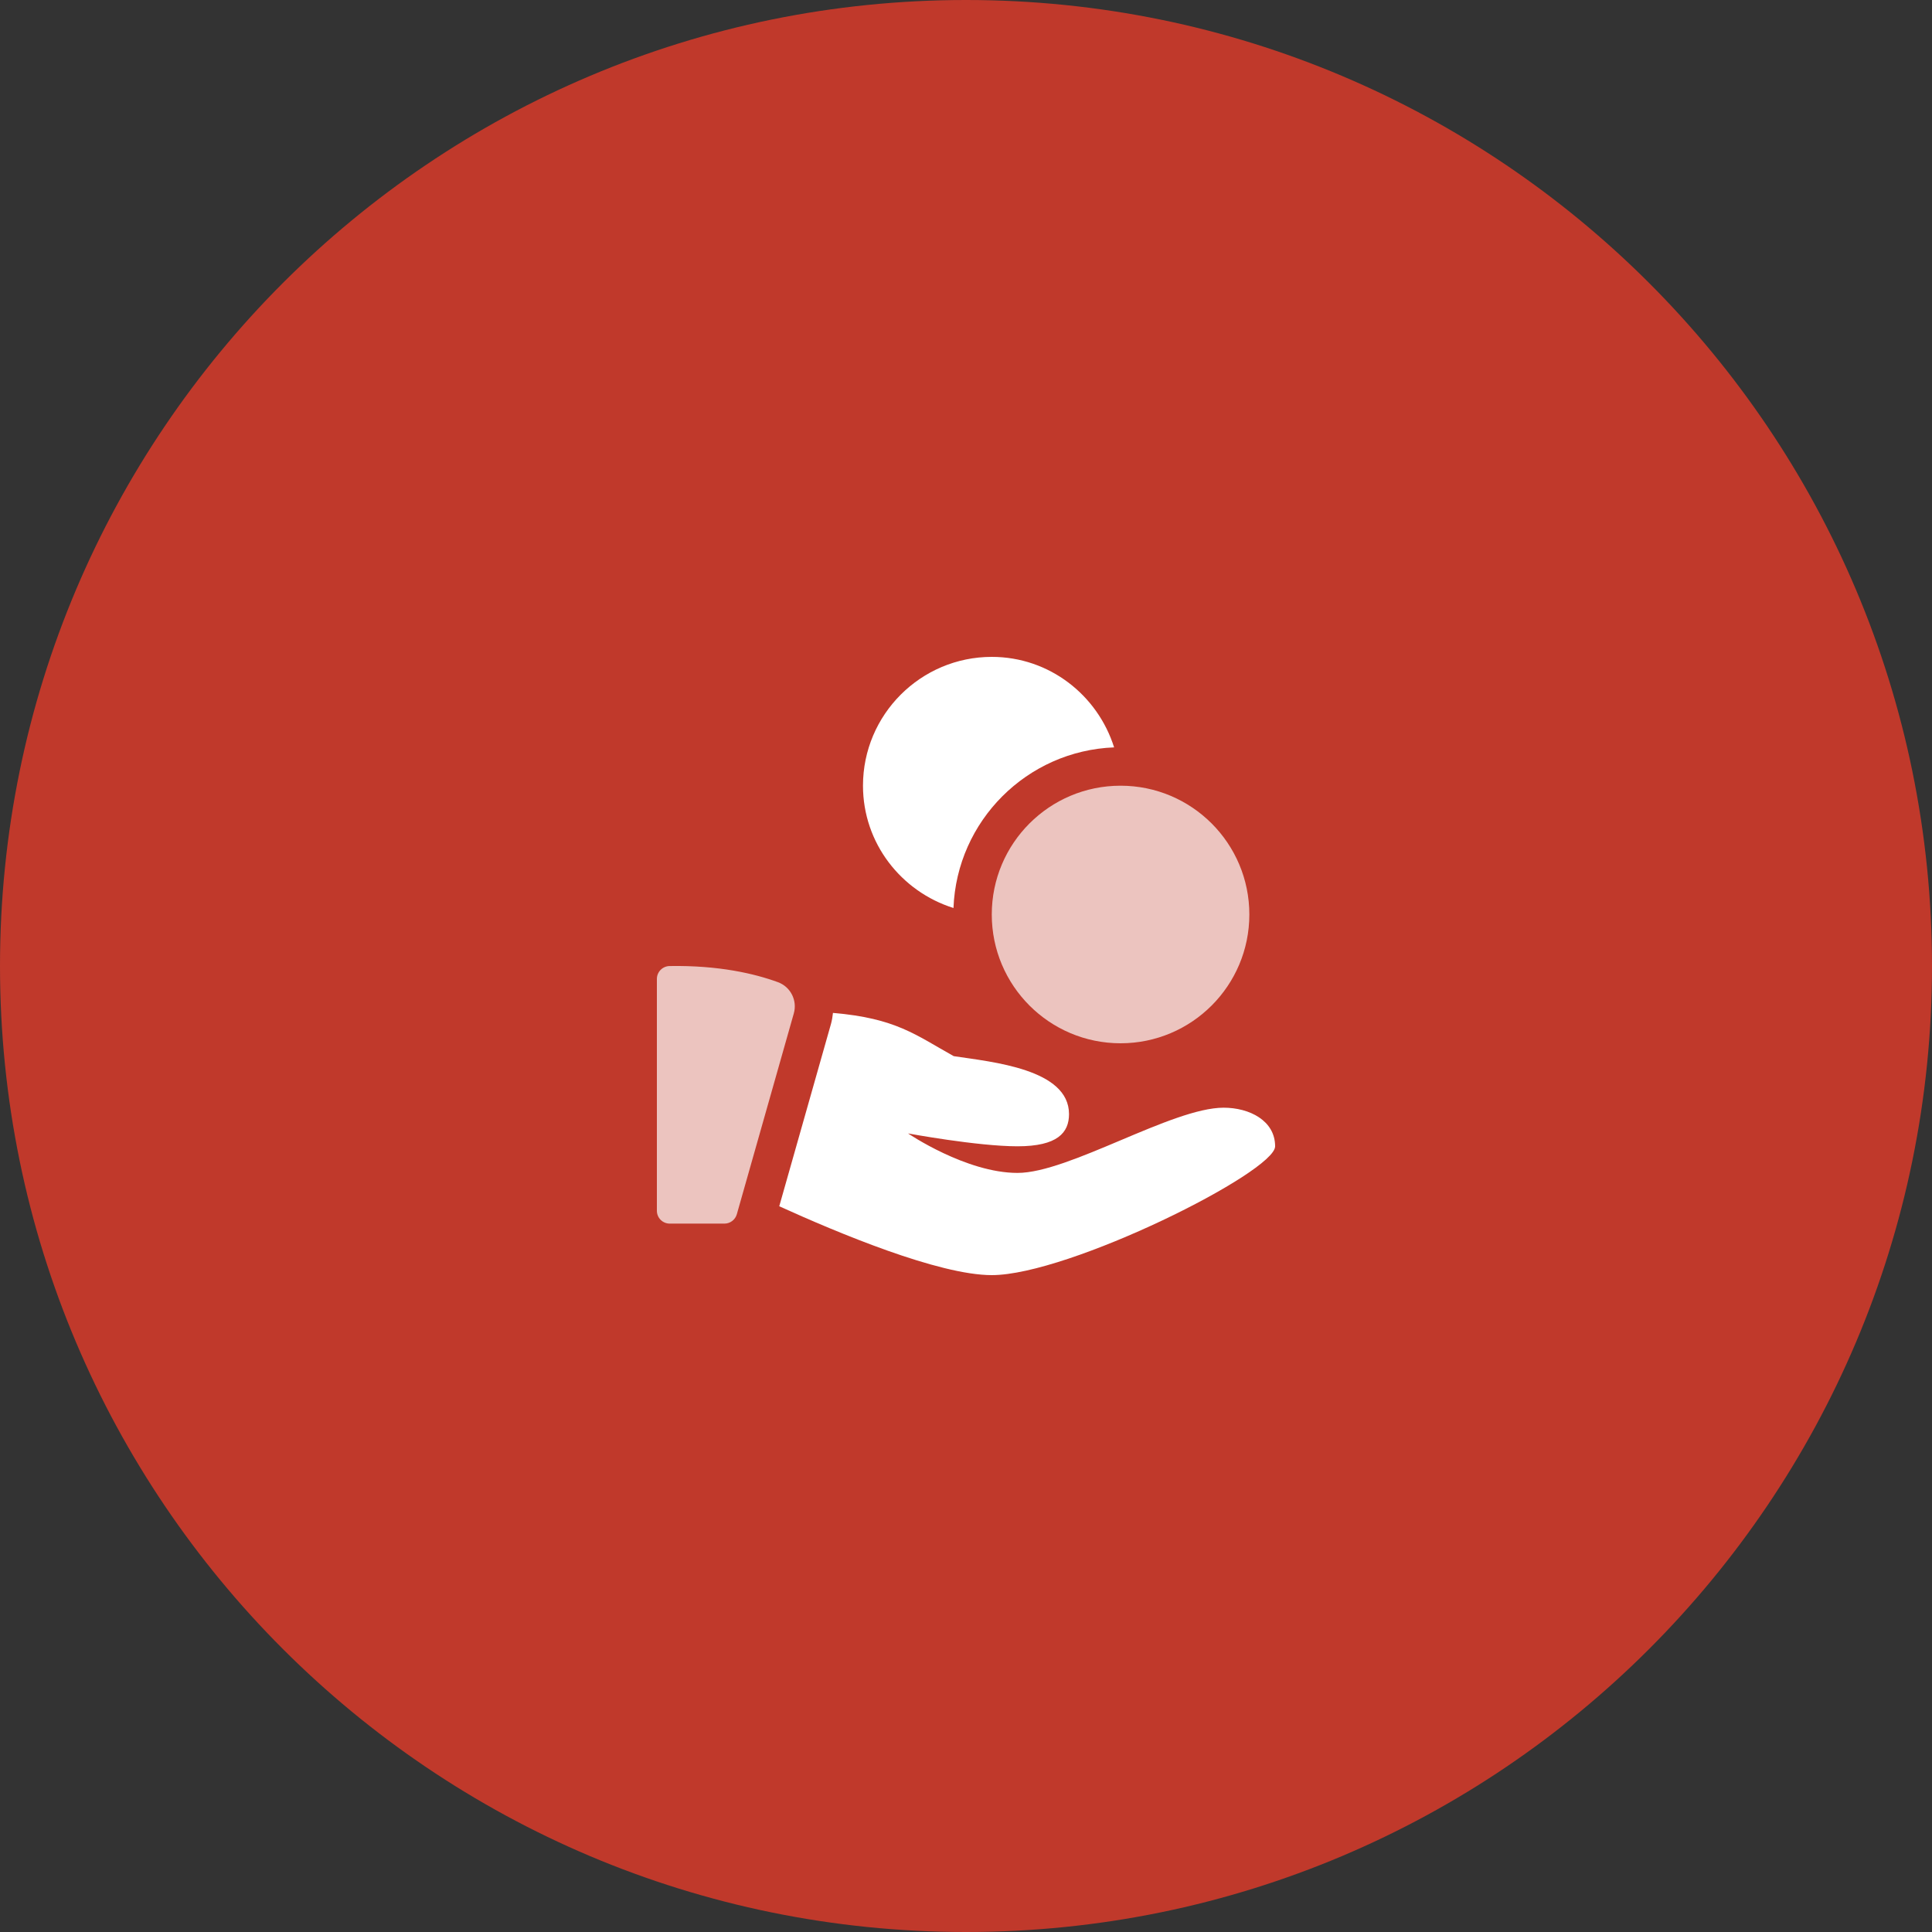
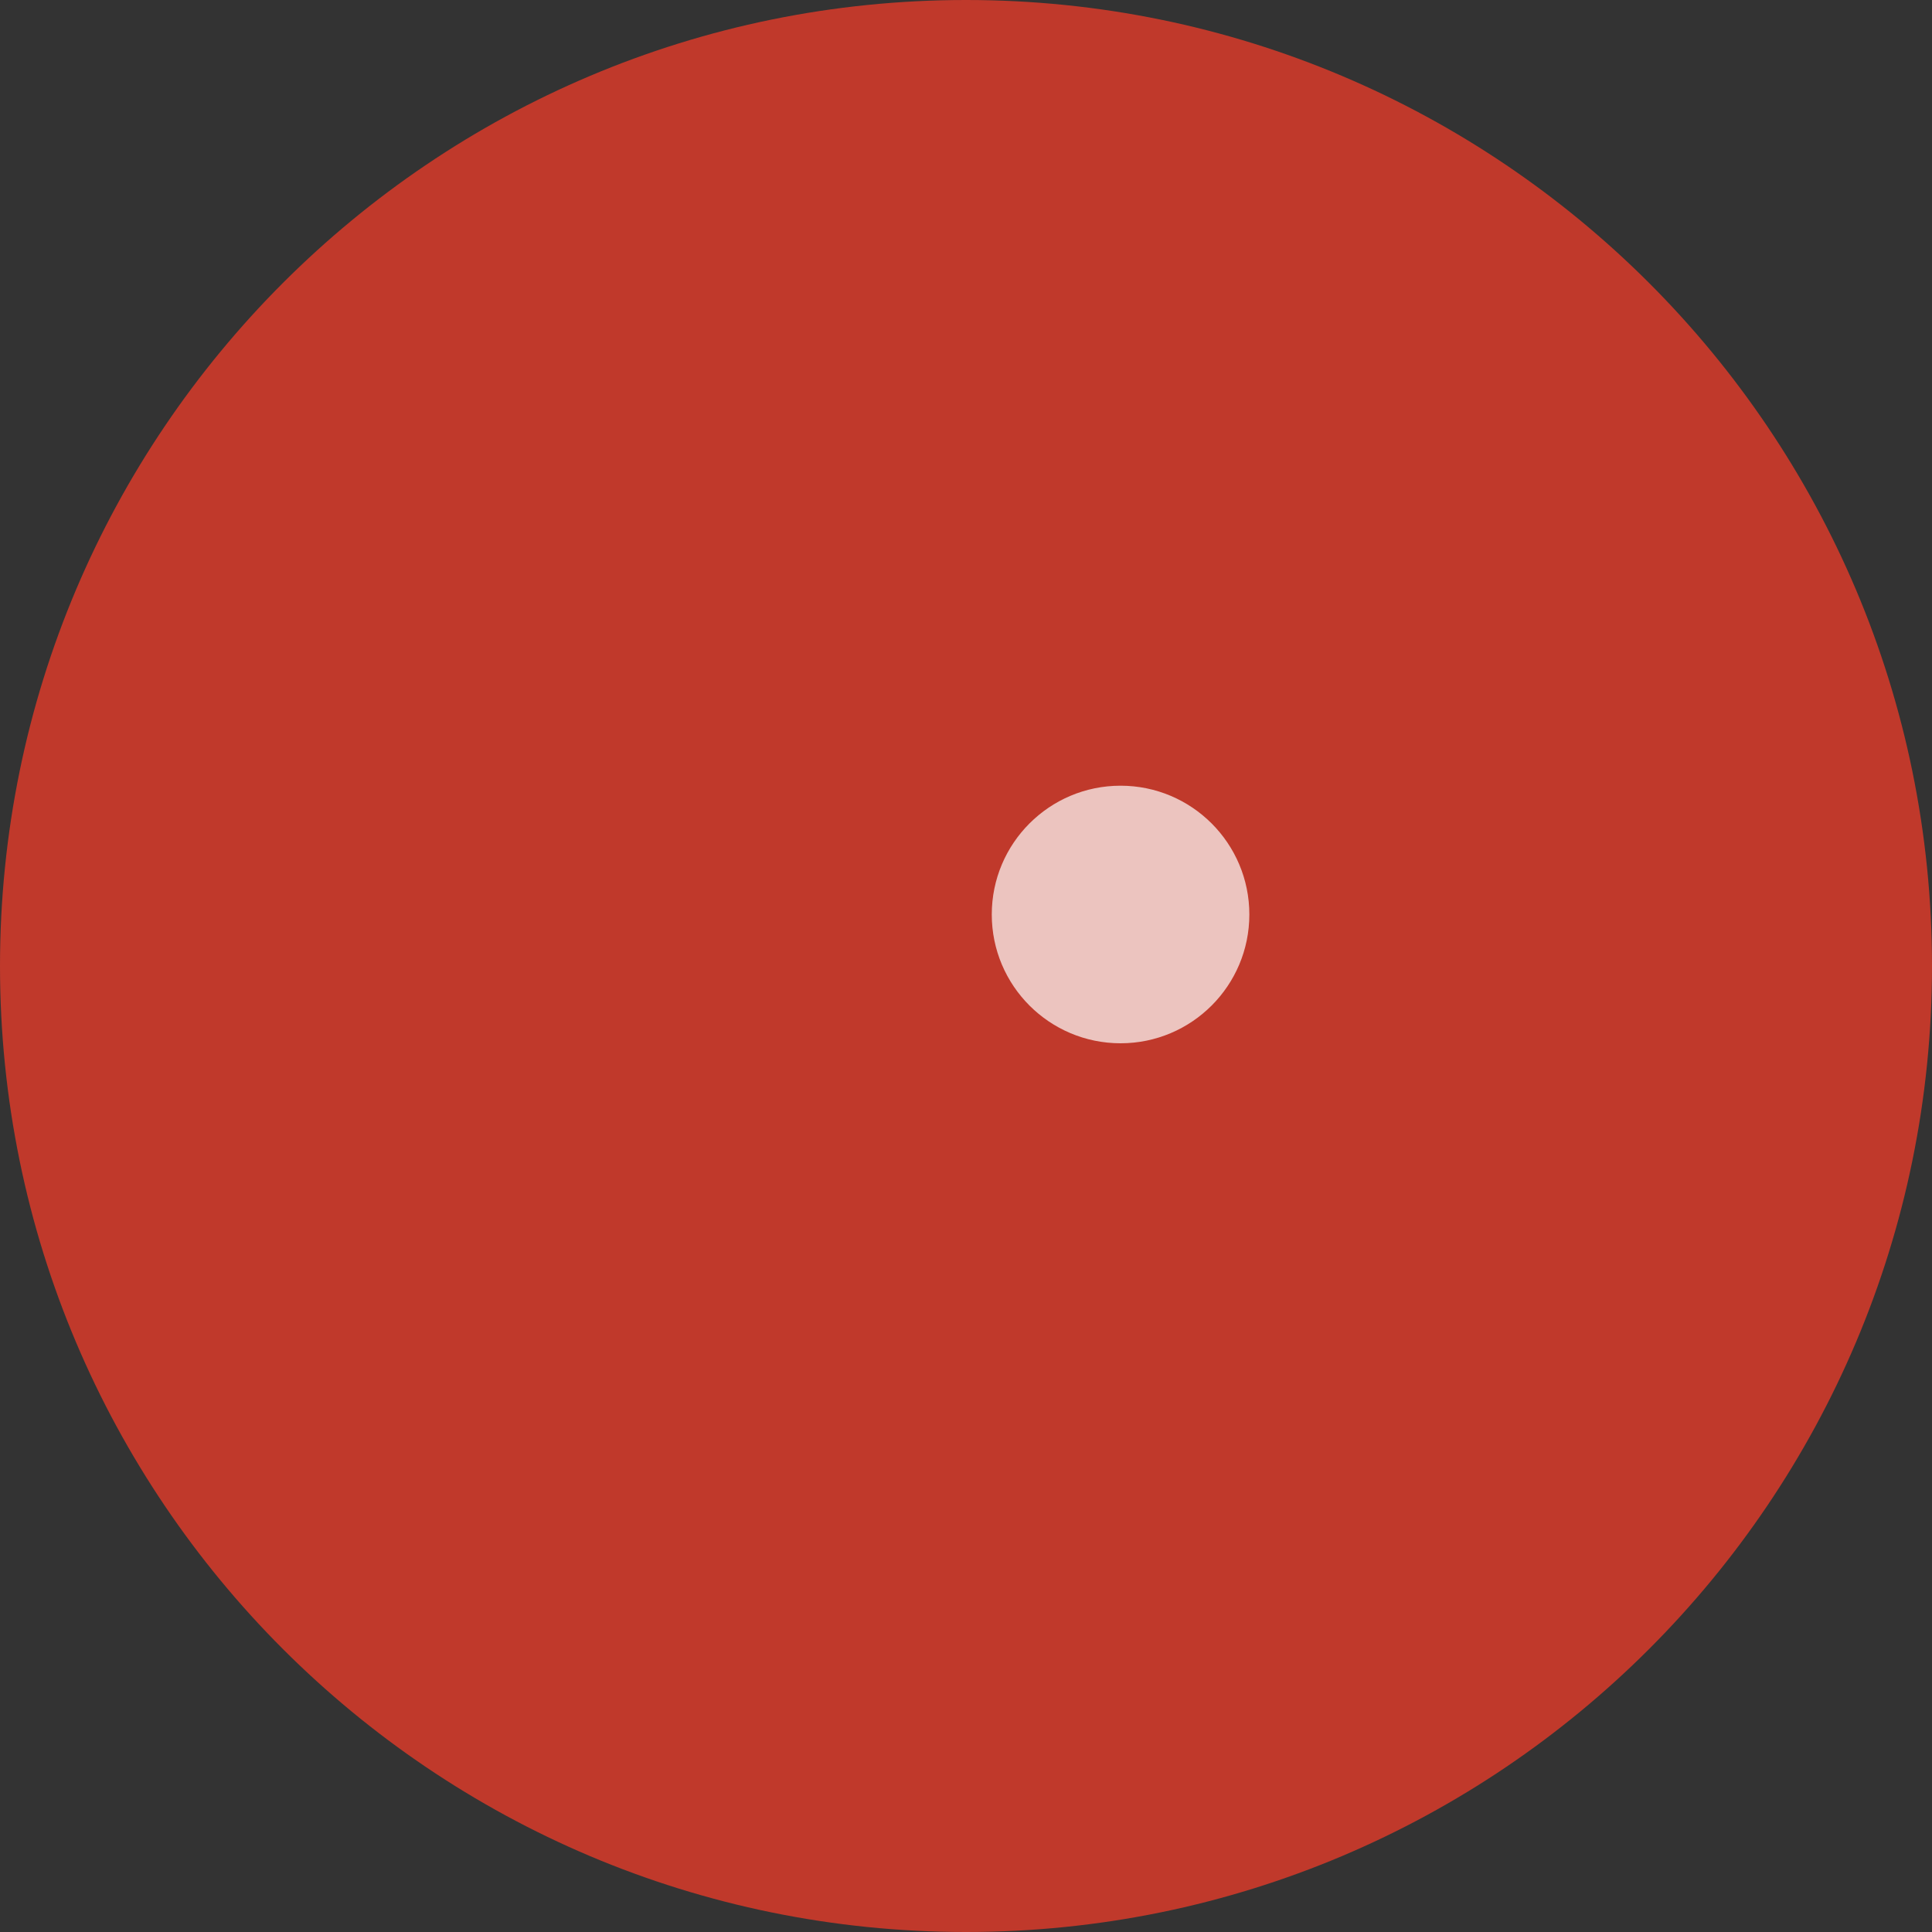
<svg xmlns="http://www.w3.org/2000/svg" width="100" height="100" viewBox="0 0 100 100" fill="none">
  <rect x="0" y="0" width="100" height="100" fill="#333333" stroke="none" />
  <path d="M100 50C100 22.386 77.614 0 50 0C22.386 0 0 22.386 0 50C0 77.614 22.386 100 50 100C77.614 100 100 77.614 100 50Z" fill="#C0392B" />
  <path d="M58 54C61.681 54 64.666 51.016 64.666 47.334C64.666 43.652 61.681 40.668 58 40.668C54.319 40.668 51.334 43.652 51.334 47.334C51.334 51.016 54.319 54 58 54Z" fill="#ECC4BF" />
-   <path d="M57.666 38.684C56.814 35.98 54.314 34 51.334 34C47.658 34 44.668 36.99 44.668 40.666C44.668 43.646 46.648 46.148 49.352 46.998C49.524 42.488 53.154 38.858 57.666 38.684Z" fill="white" />
-   <path d="M34.656 50.002C34.292 50.01 34 50.306 34 50.67V62.668C34 63.036 34.298 63.334 34.666 63.334H37.496C37.794 63.334 38.056 63.136 38.138 62.85L41.088 52.452C41.278 51.78 40.918 51.074 40.262 50.836C39.054 50.394 37.2 49.96 34.656 50.002Z" fill="#ECC4BF" />
-   <path d="M63.334 57.334C60.668 57.334 55.334 60.71 52.668 60.71C50.002 60.71 47 58.666 47 58.666C47 58.666 50.592 59.332 52.666 59.332C54.74 59.332 55.332 58.624 55.332 57.666C55.332 55.332 51.368 54.97 49.364 54.666C47.396 53.57 46.374 52.704 43.114 52.428C43.094 52.618 43.064 52.806 43.012 52.996L40.334 62.436C43.368 63.814 48.592 66 51.334 66C55.334 66 66 60.666 66 59.334C66 58 64.668 57.334 63.334 57.334Z" fill="white" />
</svg>